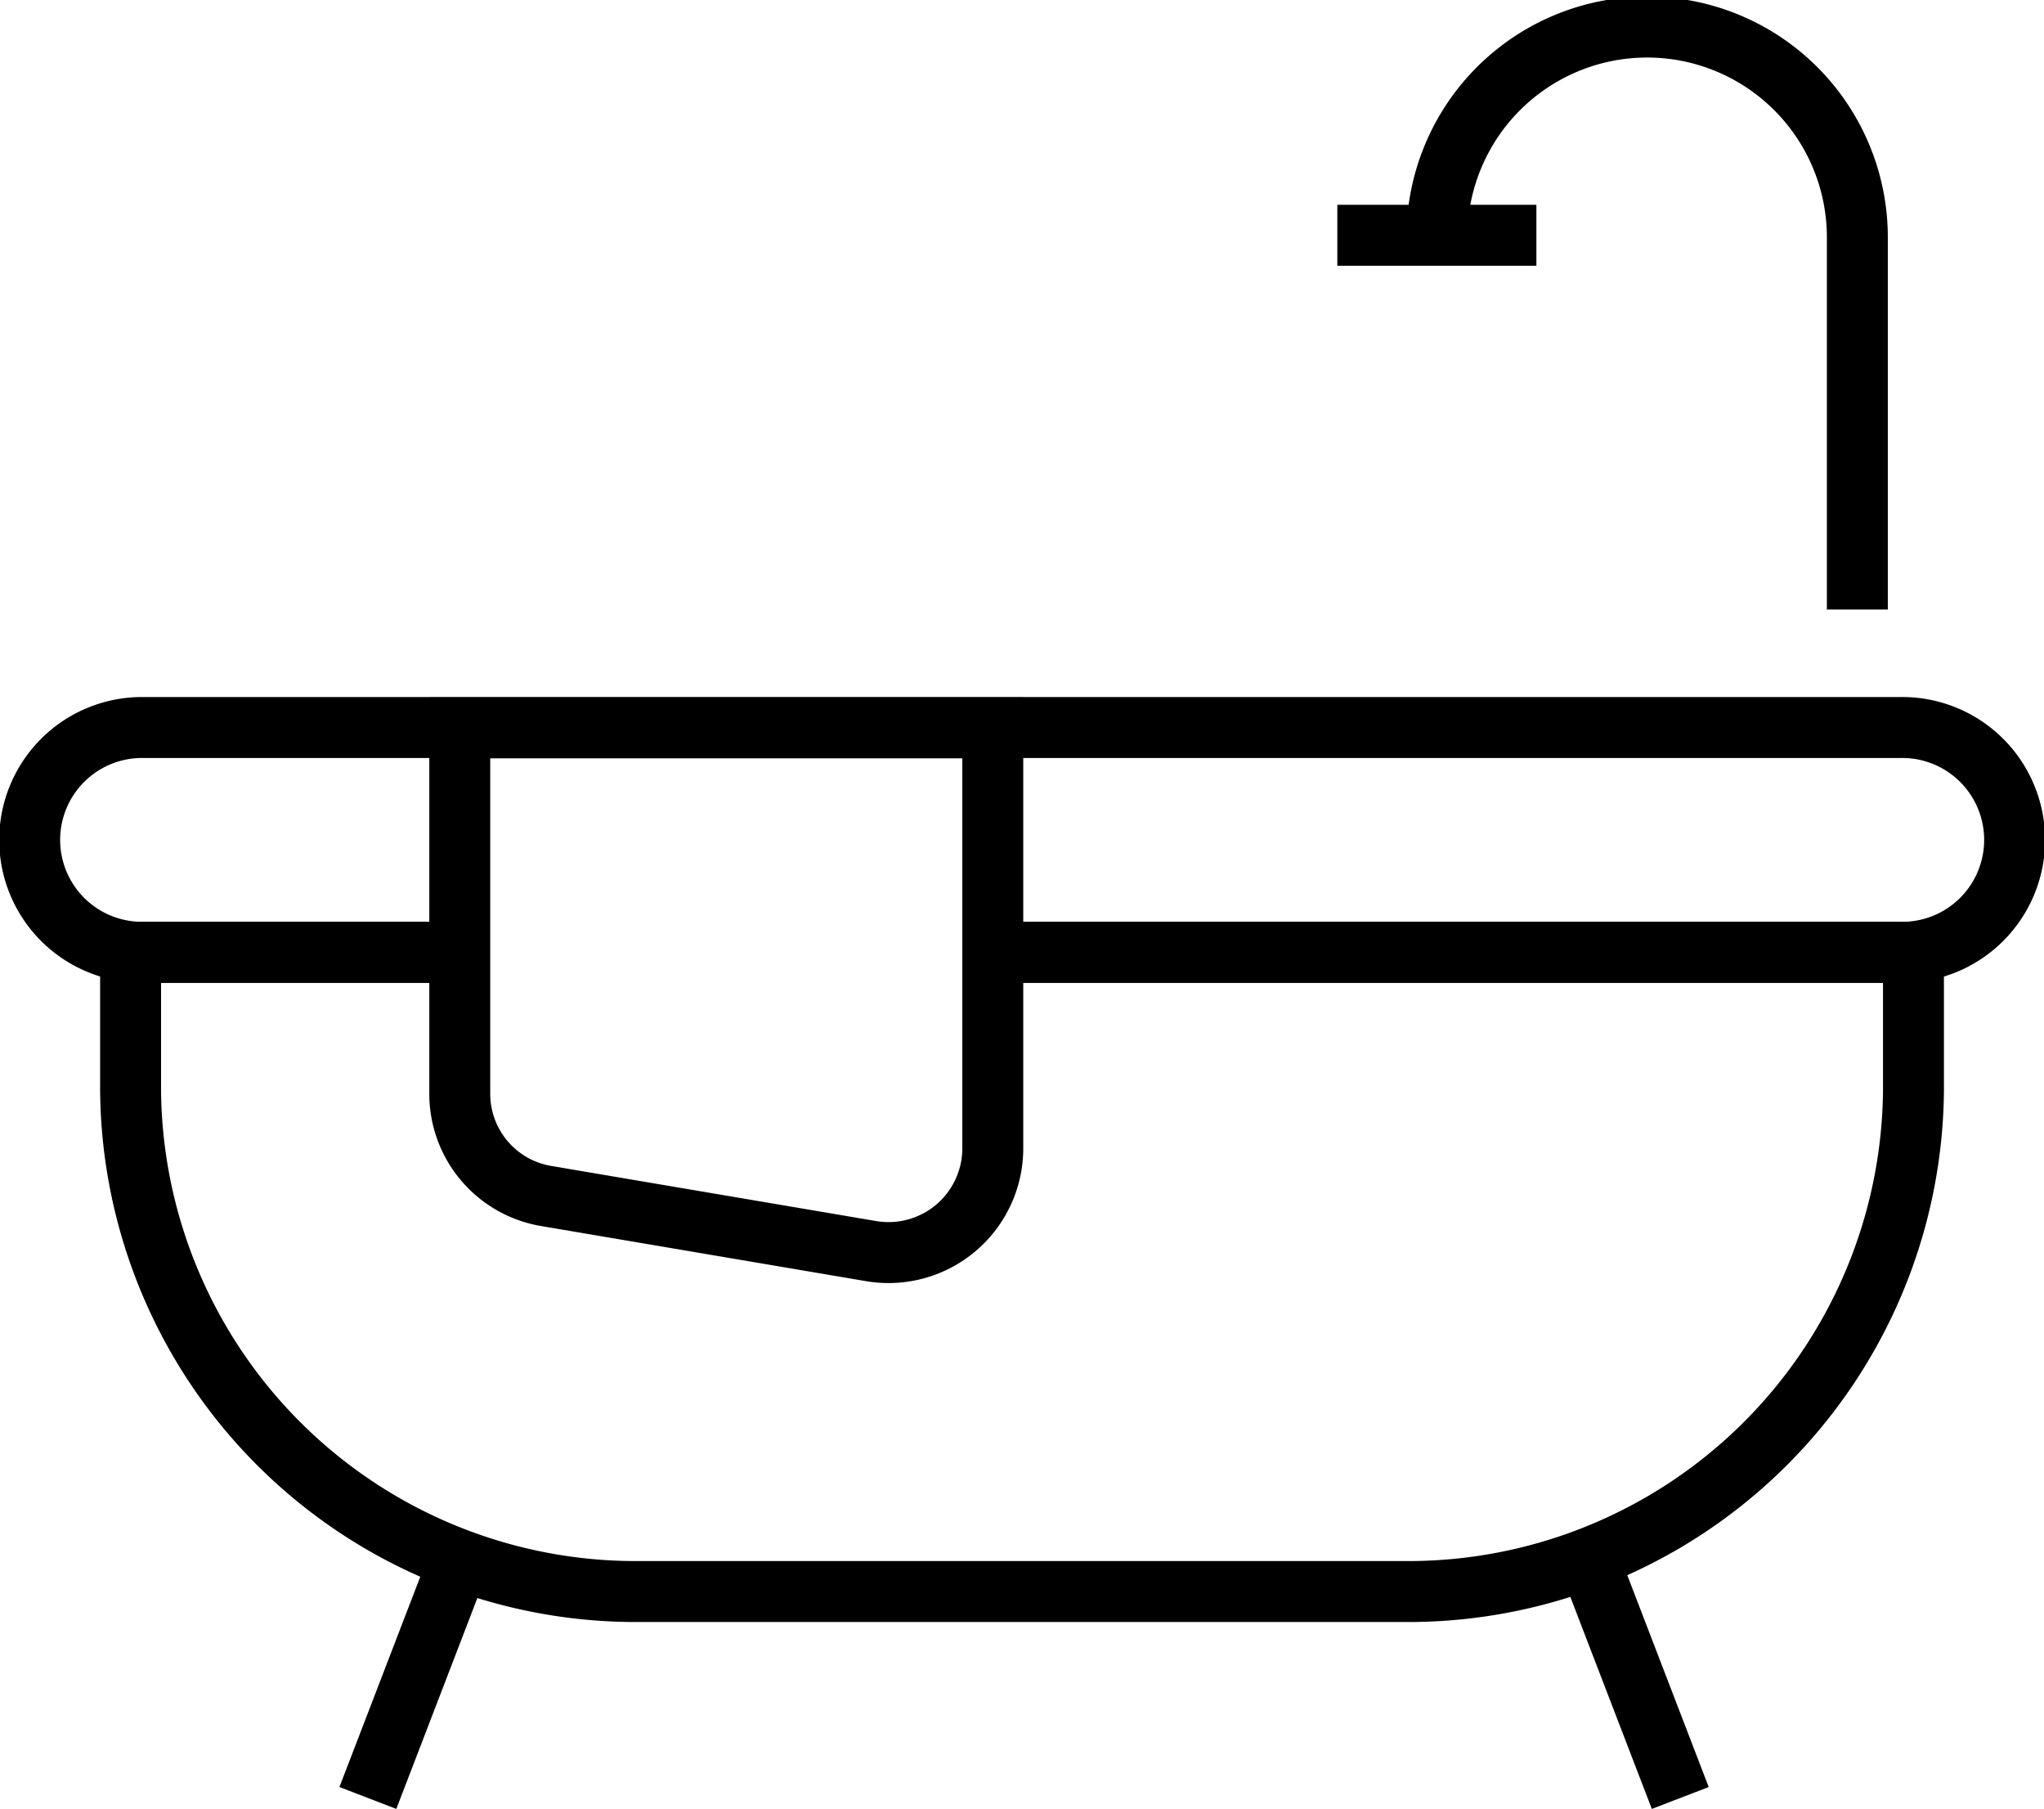
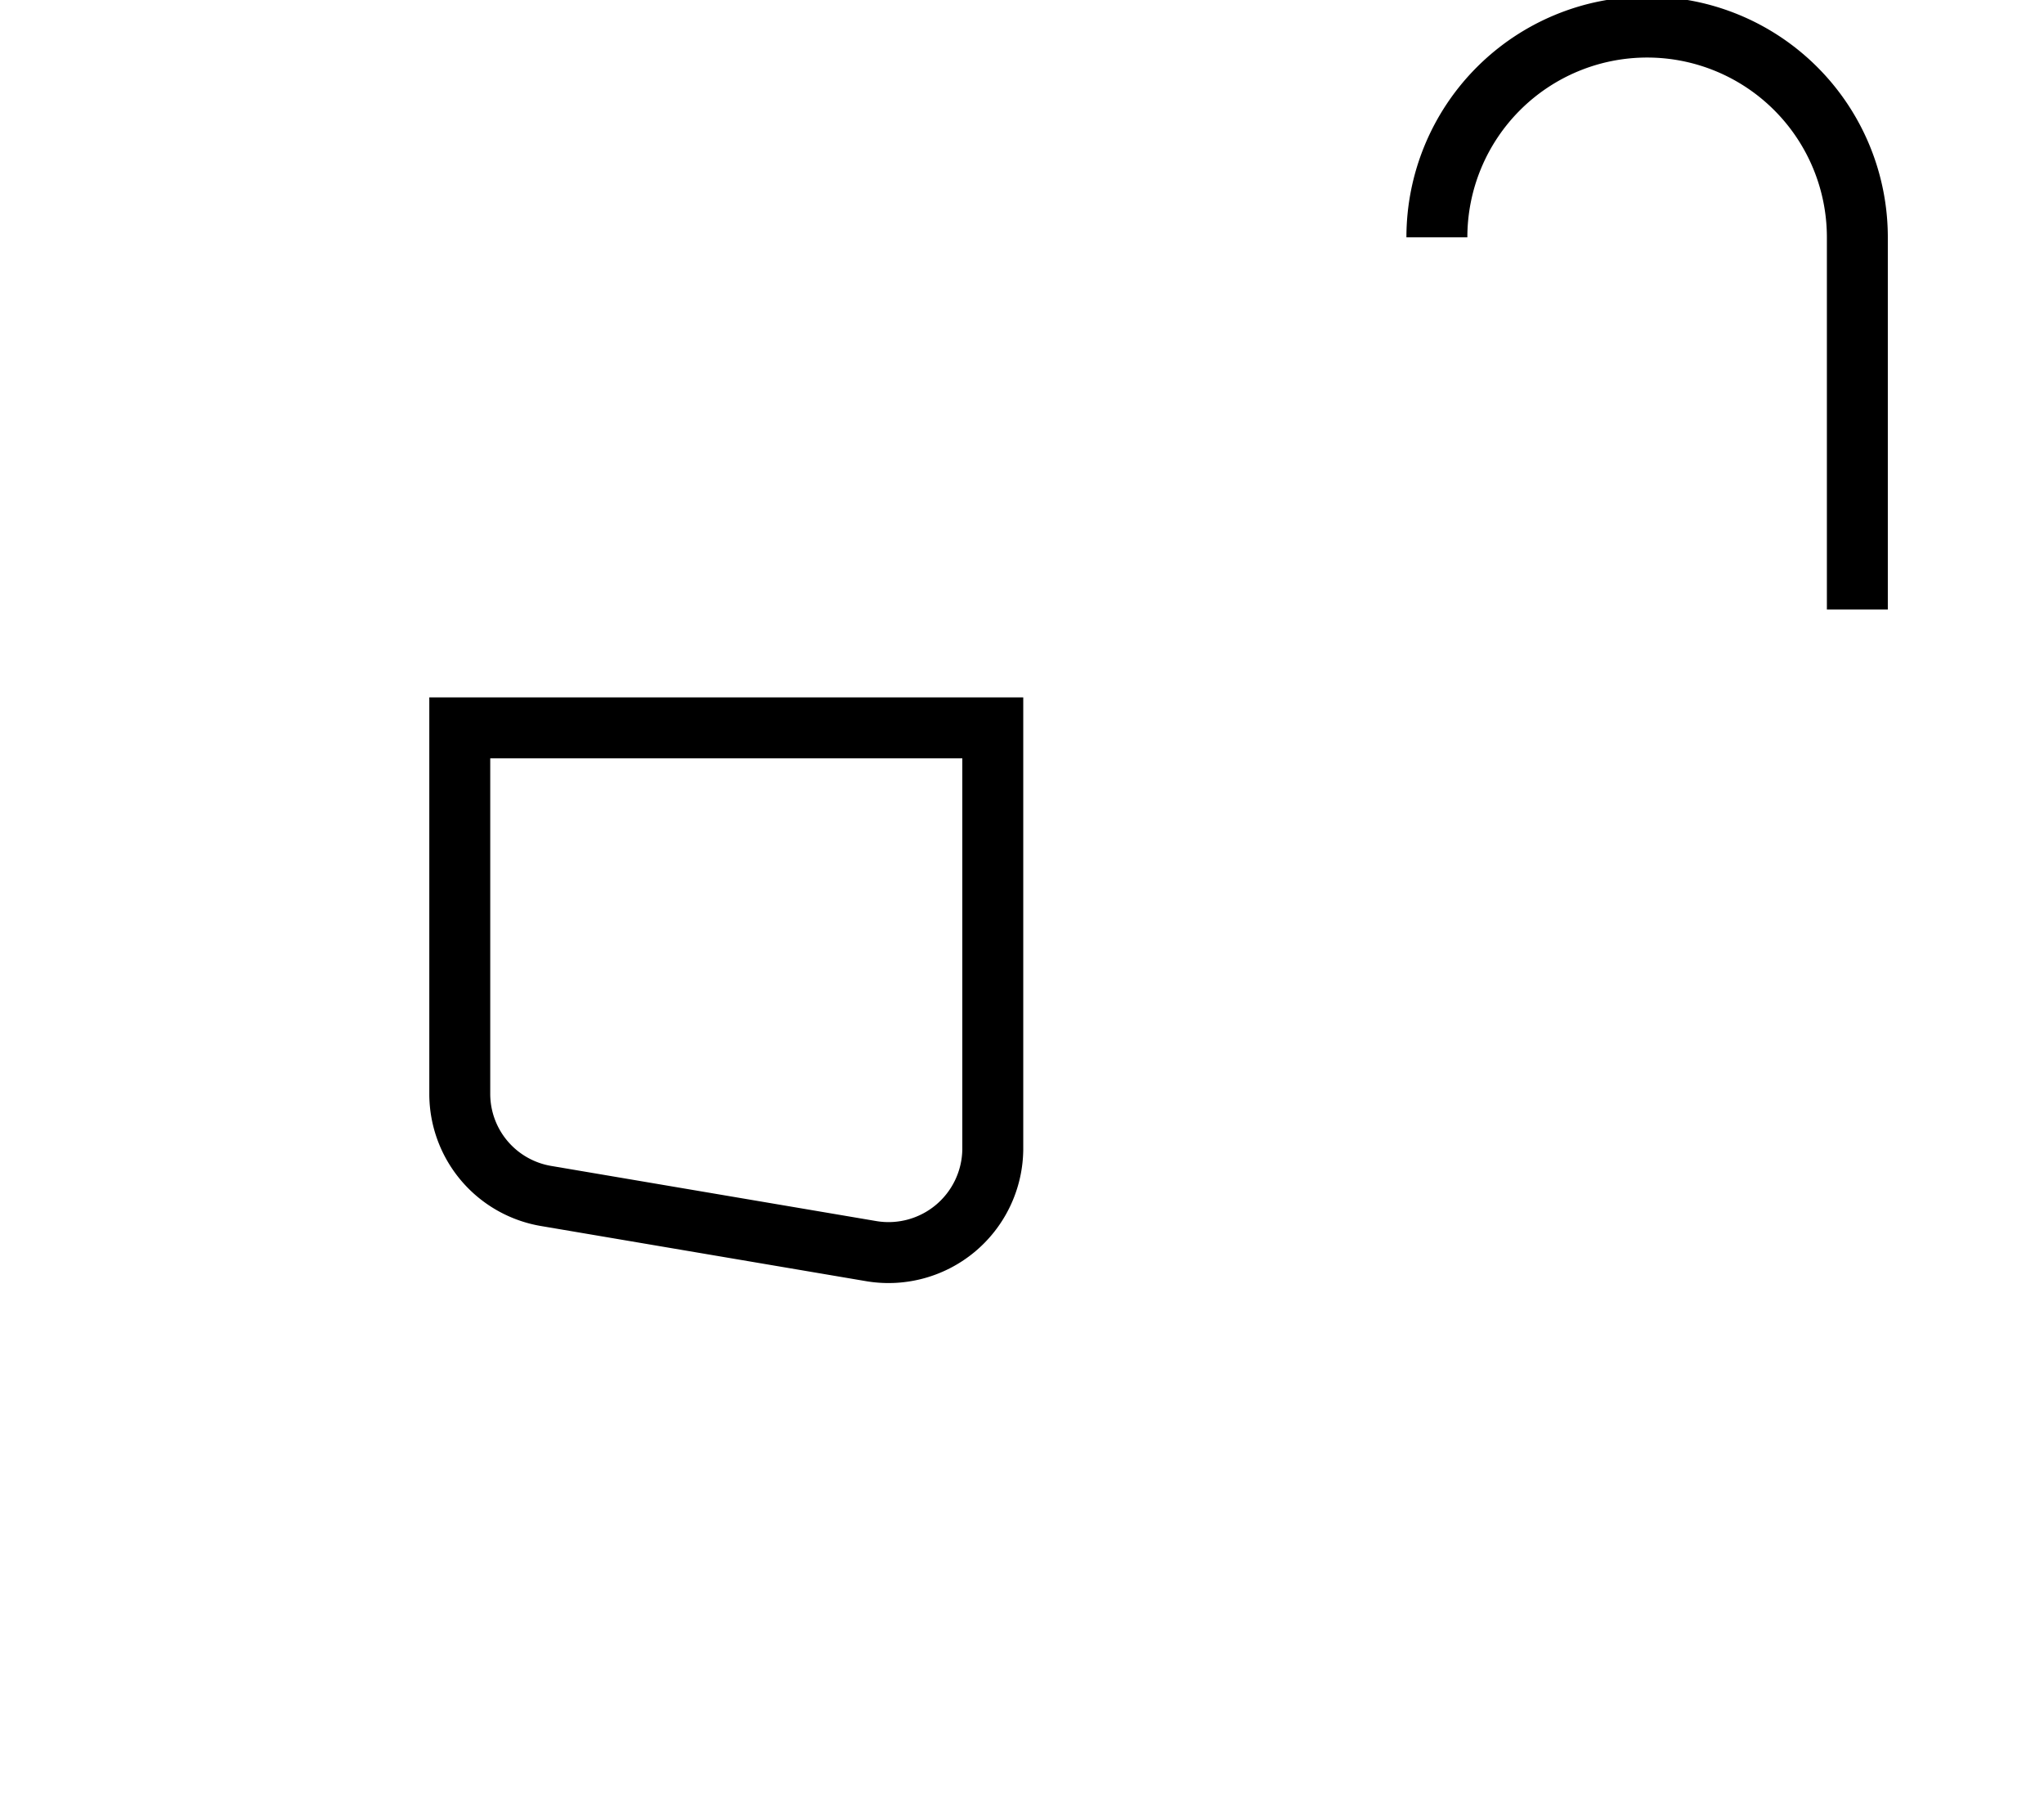
<svg xmlns="http://www.w3.org/2000/svg" width="33.543" height="29.677" viewBox="0 0 33.543 29.677">
  <g data-name="Grupo 10377">
    <g data-name="Grupo 10372">
      <g data-name="Grupo 42">
-         <path data-name="Trazado 491" d="M7.543 179.6H2.374a1.844 1.844 0 1 1 0-3.687h28.8a1.844 1.844 0 1 1 0 3.687H16.289" transform="translate(0 -163.977)" style="fill:none;stroke:#000;stroke-miterlimit:10" />
        <path data-name="Trazado 492" d="M348.753 3.894a3.45 3.45 0 0 1 6.9 0V10" transform="translate(-325.173)" style="fill:none;stroke:#000;stroke-miterlimit:10" />
-         <path data-name="Línea 22" transform="translate(21.946 3.86)" style="fill:none;stroke:#000;stroke-miterlimit:10" d="M0 0h3.267" />
-         <path data-name="Trazado 493" d="M39.431 232.459h15.111v2.262a8.292 8.292 0 0 1-8.358 8.224H33.642a8.292 8.292 0 0 1-8.358-8.224v-2.262h5.4" transform="translate(-23.141 -216.834)" style="fill:none;stroke:#000;stroke-miterlimit:10" />
        <path data-name="Trazado 494" d="m113.5 184.5-5.307-.9a1.7 1.7 0 0 1-1.426-1.667v-6.015h8.747v6.92a1.711 1.711 0 0 1-2.014 1.662z" transform="translate(-99.222 -163.977)" style="fill:none;stroke:#000;stroke-miterlimit:10" />
-         <path data-name="Línea 23" transform="translate(6.037 25.581)" style="fill:none;stroke:#000;stroke-miterlimit:10" d="M1.506 0 0 3.917" />
-         <path data-name="Línea 24" transform="translate(26.068 25.581)" style="fill:none;stroke:#000;stroke-miterlimit:10" d="m0 0 1.506 3.917" />
      </g>
    </g>
  </g>
</svg>